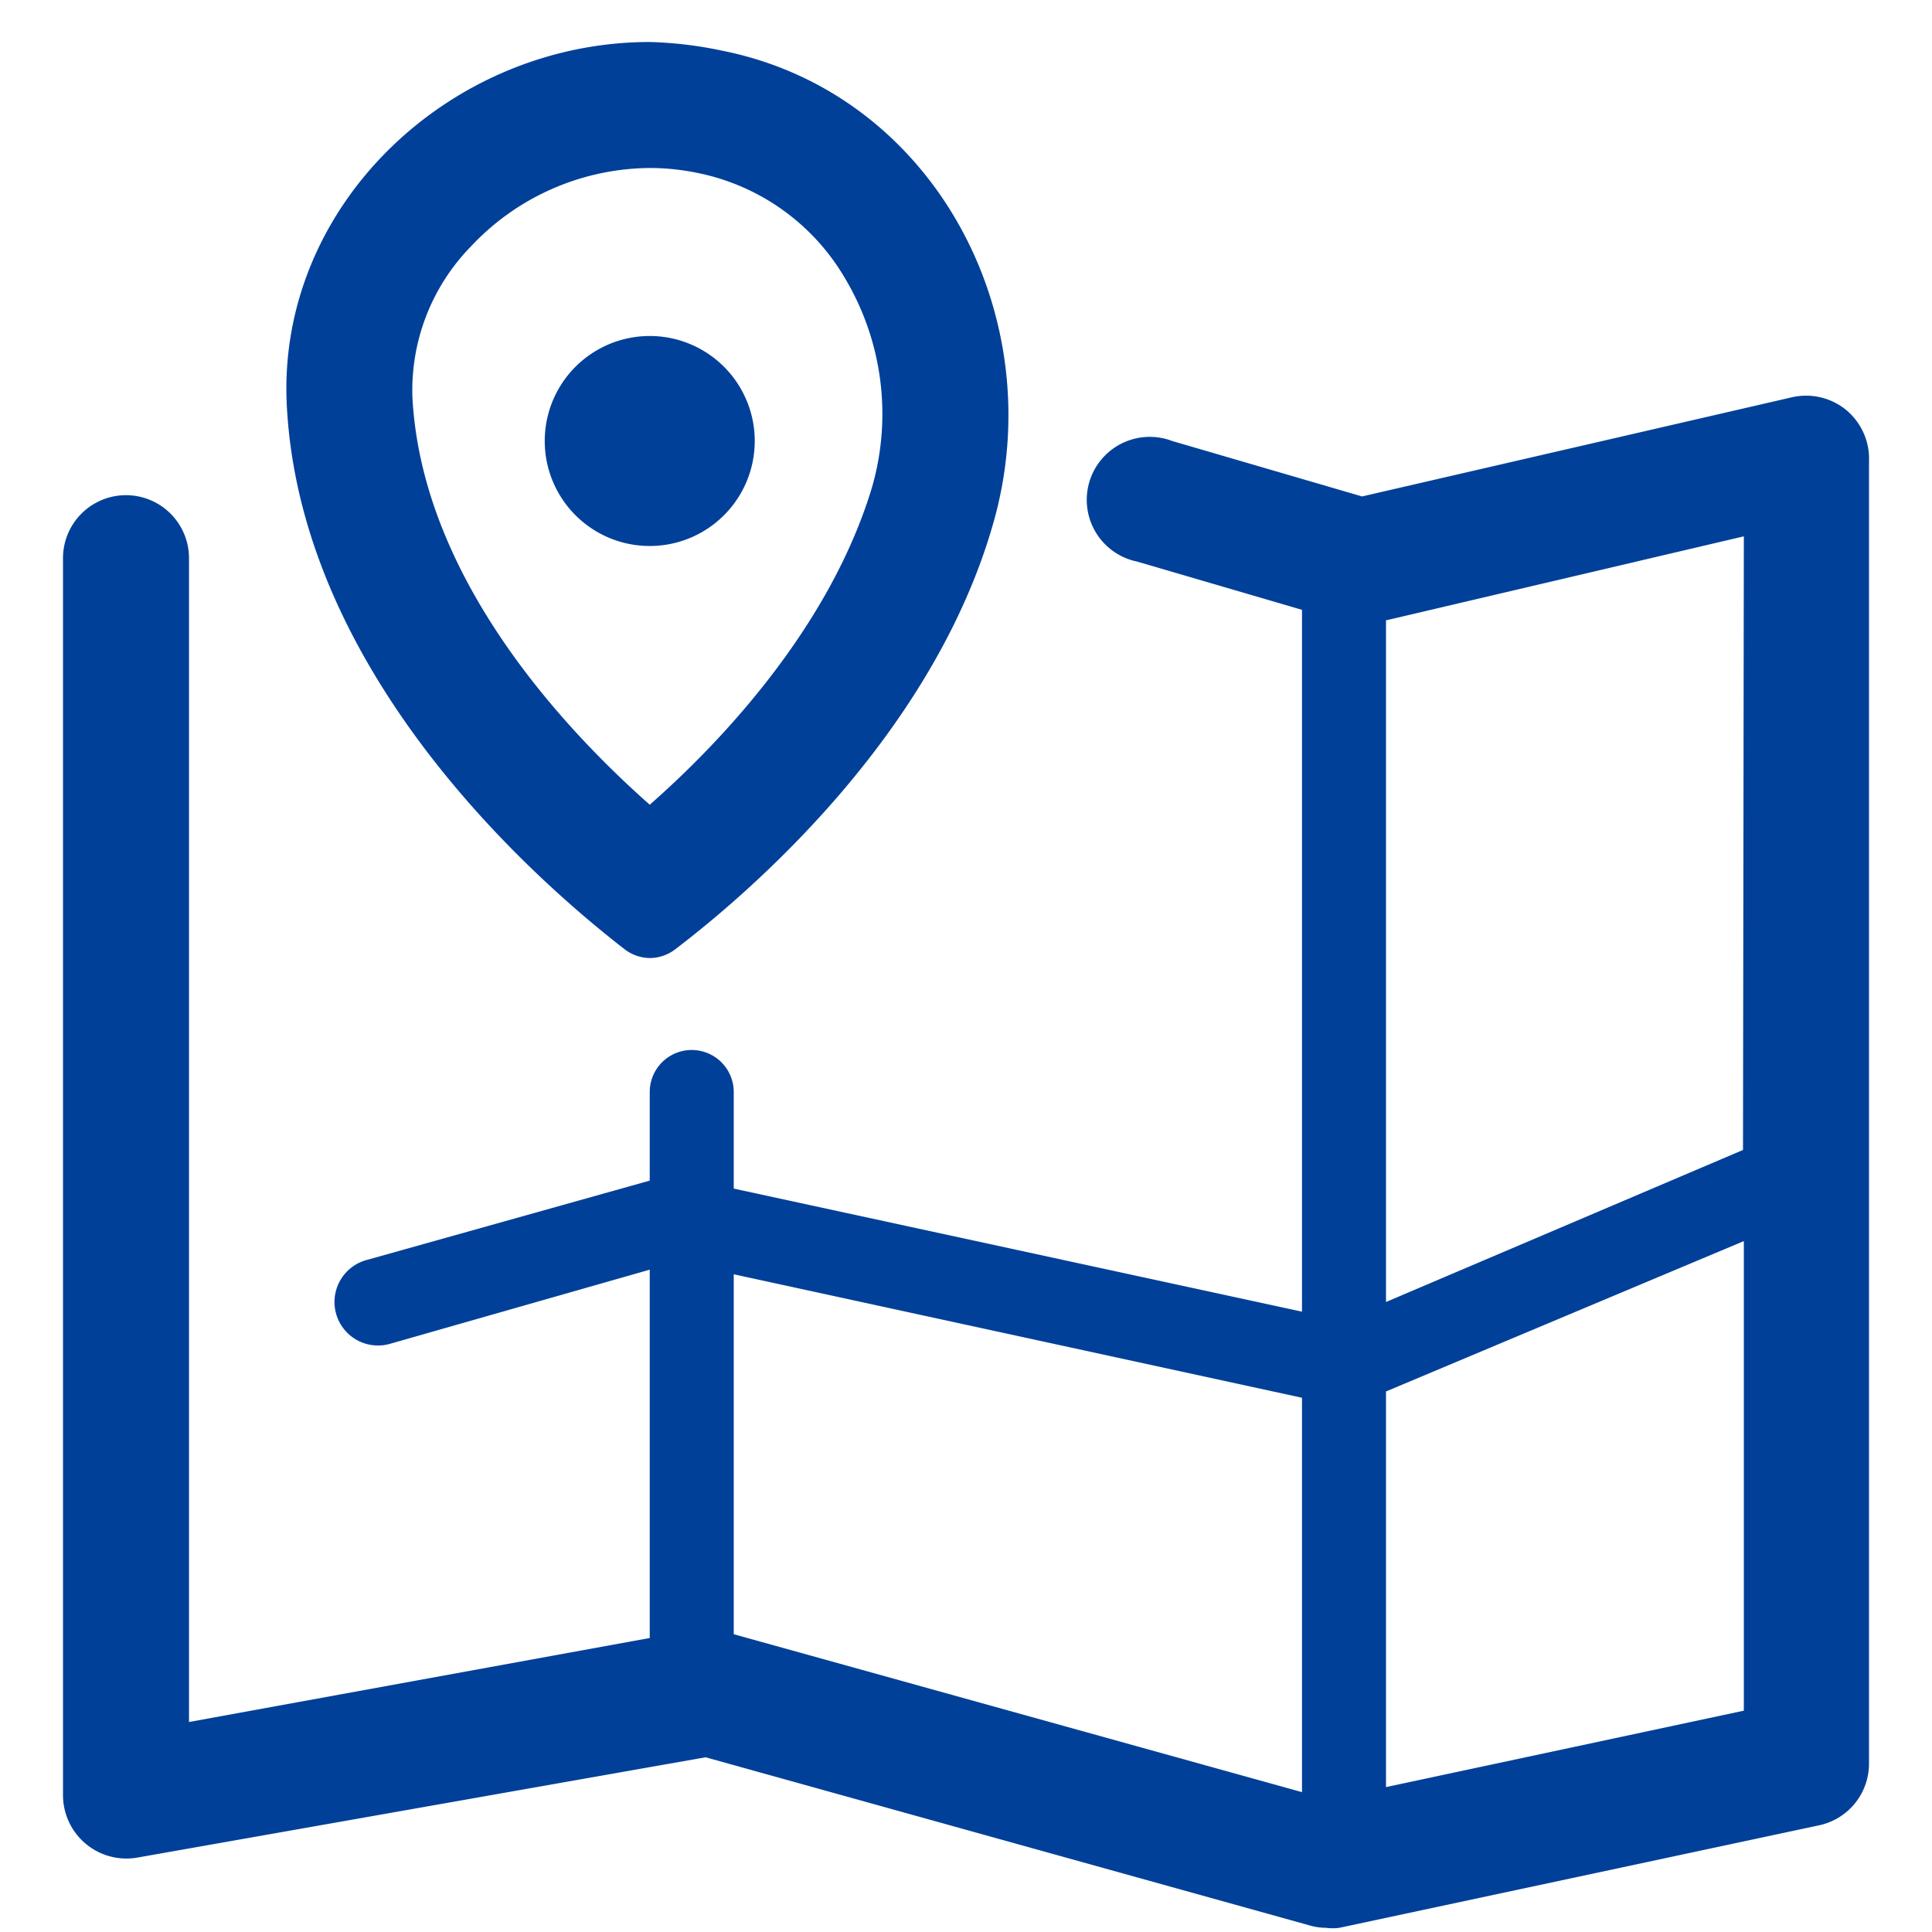
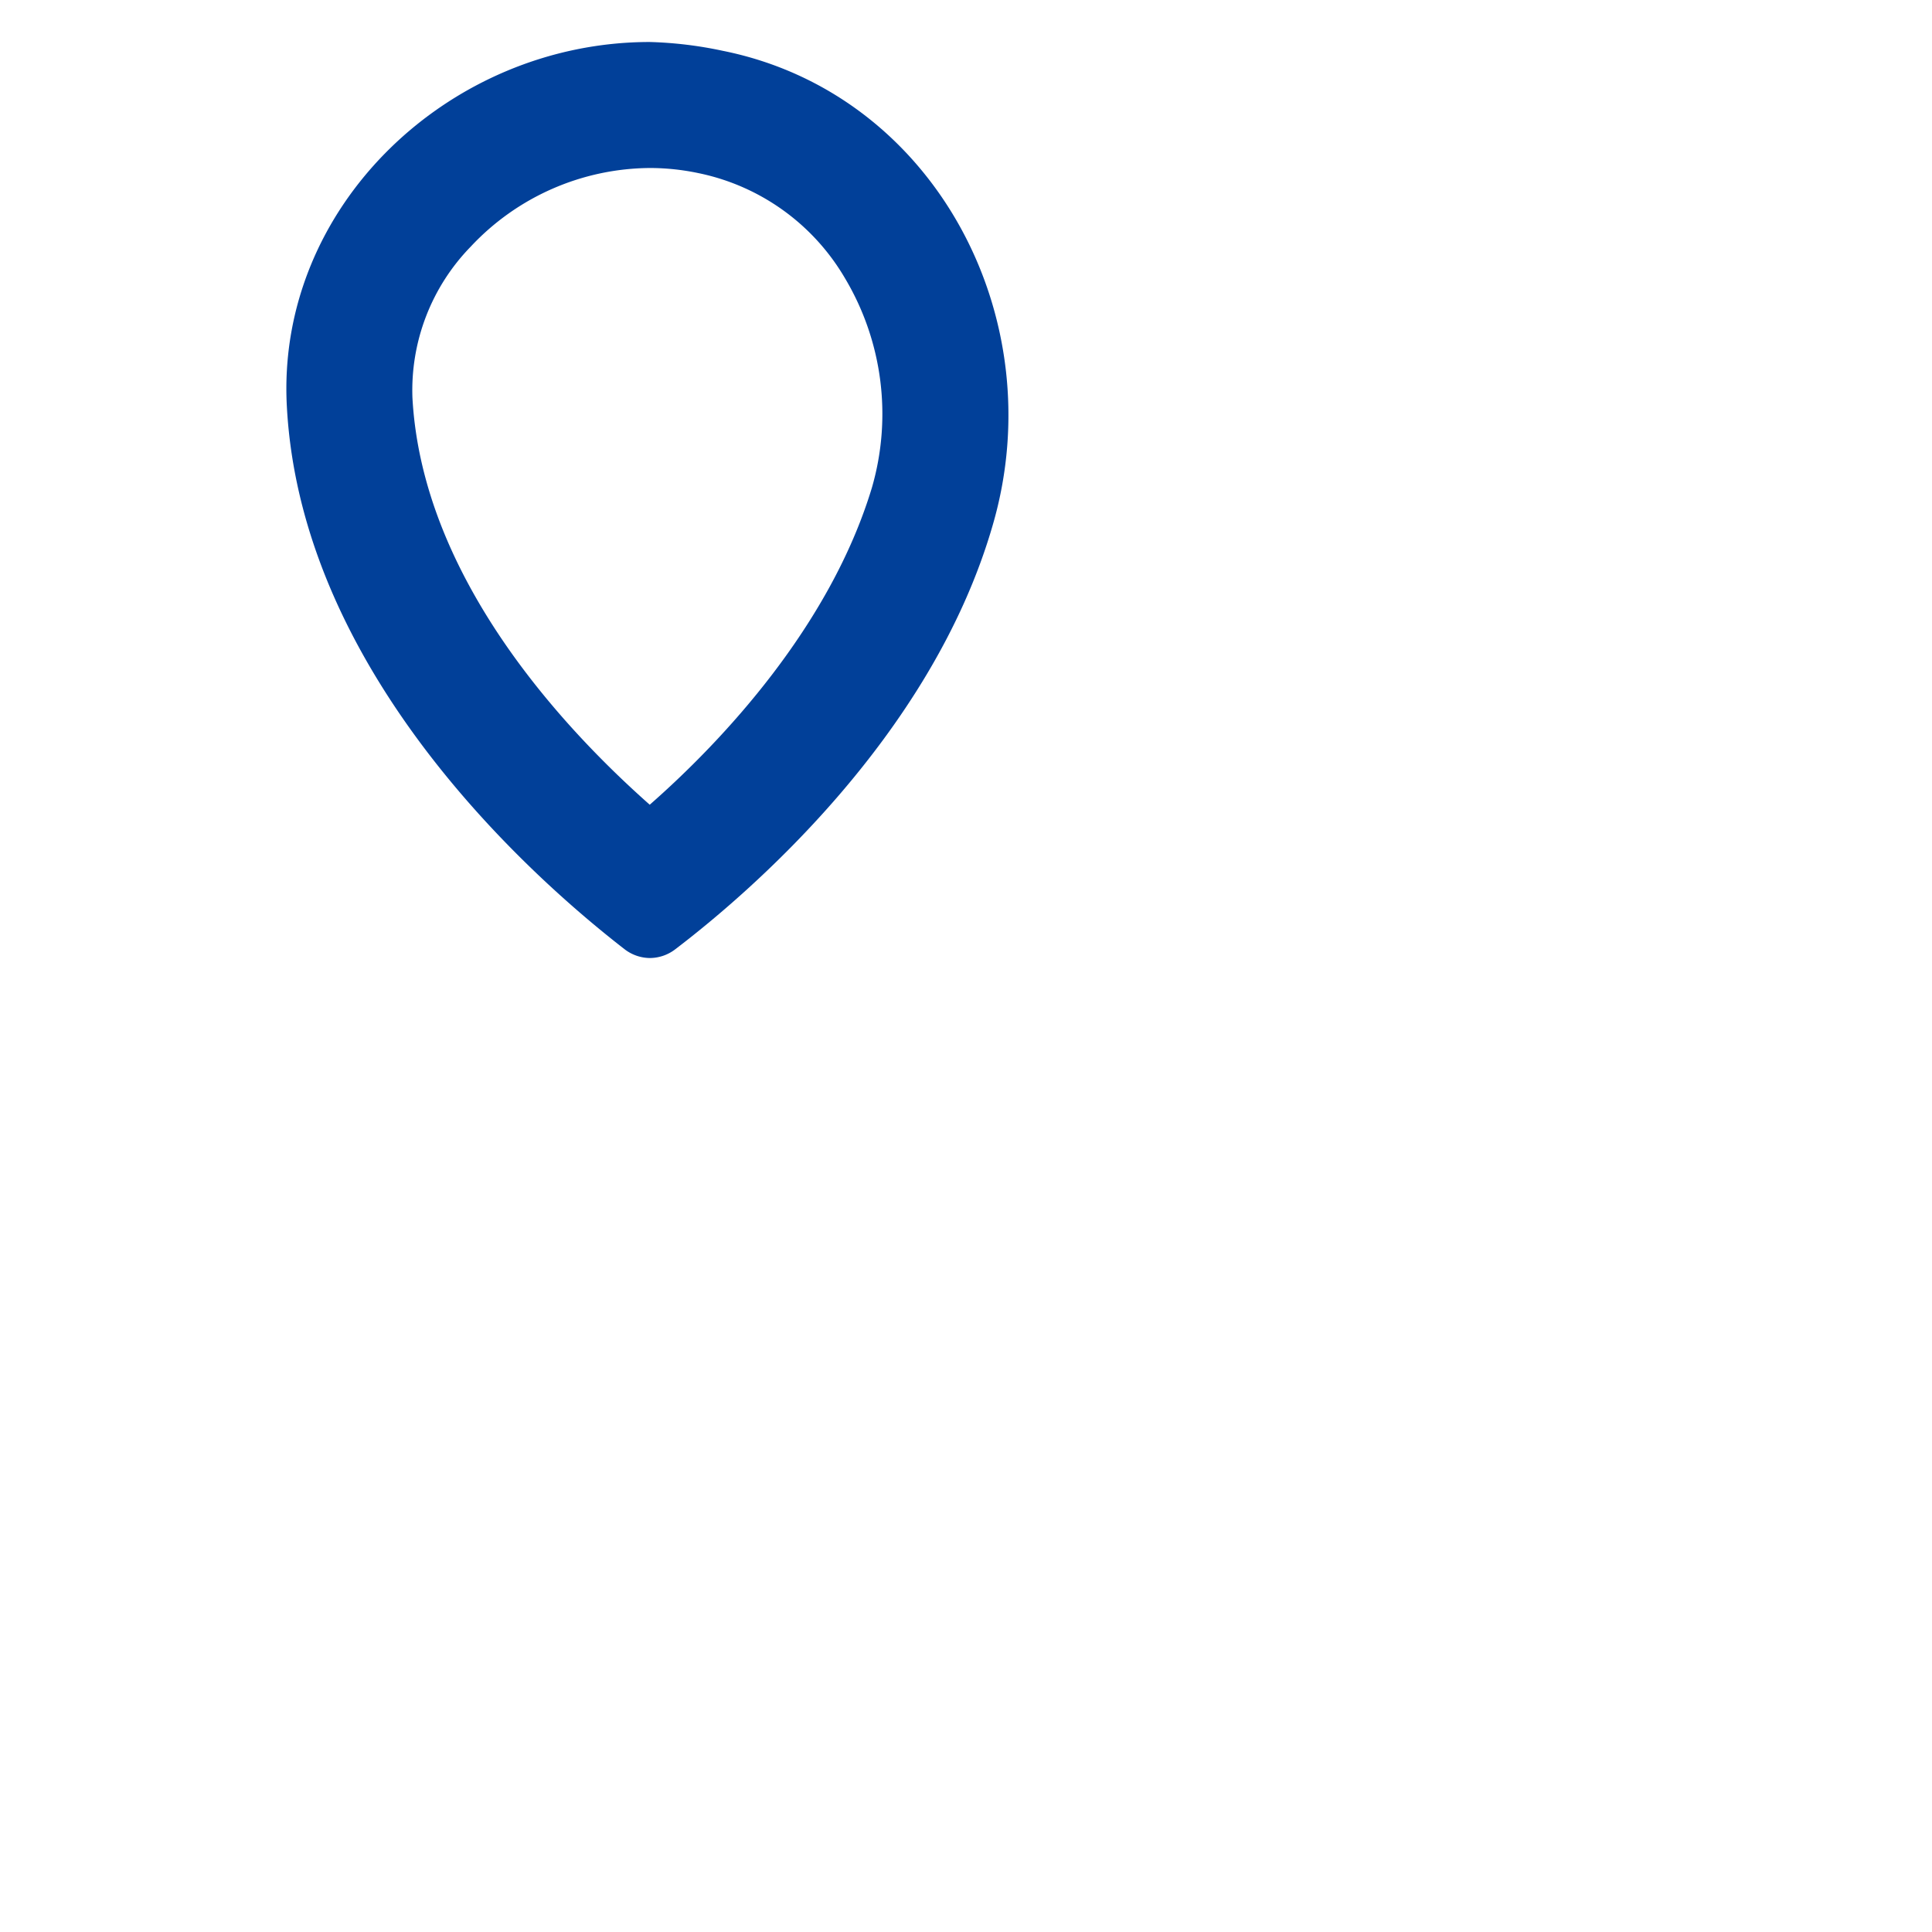
<svg xmlns="http://www.w3.org/2000/svg" t="1760344721971" class="icon" viewBox="0 0 1024 1024" version="1.1" p-id="52352" width="200" height="200">
-   <path d="M977.92 216.821a33.614 33.614 0 0 0-28.271-6.233l-227.729 52.536-100.619-29.384a33.391 33.391 0 1 0-18.699 63.889L690.087 323.228v371.979L388.897 629.983V578.783a22.261 22.261 0 1 0-44.522 0v46.97L194.337 667.826a22.261 22.261 0 1 0 12.021 44.522l138.017-39.402V868.174L100.174 912.696V295.847a33.391 33.391 0 0 0-66.783 0v655.805a33.614 33.614 0 0 0 39.179 32.946l301.412-53.203 319.889 89.043a30.943 30.943 0 0 0 8.904 1.336 26.045 26.045 0 0 0 7.123 0l254.219-54.317a33.391 33.391 0 0 0 26.49-32.723v-690.087a33.614 33.614 0 0 0-12.689-27.826zM923.826 609.503L734.609 690.087V328.793l189.663-44.522zM690.087 740.842v209.03l-301.19-83.701v-190.776z m44.522 206.358v-209.697l189.663-79.694v248.877z" fill="#014099" p-id="52353" />
-   <path d="M331.019 503.096a22.261 22.261 0 0 0 13.357 4.675 22.261 22.261 0 0 0 13.579-4.675c36.508-27.826 135.569-111.304 168.292-225.057 31.833-109.746-31.165-228.619-143.137-251.103A211.256 211.256 0 0 0 344.376 22.261c-106.184 0-198.122 87.263-192.334 193.224 7.791 145.363 137.35 255.332 178.977 287.61zM249.544 130.671A131.117 131.117 0 0 1 344.376 89.043a125.106 125.106 0 0 1 25.6 2.671 117.315 117.315 0 0 1 77.69 55.43 140.466 140.466 0 0 1 14.47 111.304c-22.261 73.683-79.694 134.678-117.76 168.07-46.303-40.96-120.654-120.877-125.774-215.708a109.078 109.078 0 0 1 30.943-80.139z" fill="#014099" p-id="52354" />
-   <path d="M344.376 233.739m-55.652 0a55.652 55.652 0 1 0 111.304 0 55.652 55.652 0 1 0-111.304 0Z" fill="#014099" p-id="52355" />
+   <path d="M331.019 503.096a22.261 22.261 0 0 0 13.357 4.675 22.261 22.261 0 0 0 13.579-4.675c36.508-27.826 135.569-111.304 168.292-225.057 31.833-109.746-31.165-228.619-143.137-251.103A211.256 211.256 0 0 0 344.376 22.261c-106.184 0-198.122 87.263-192.334 193.224 7.791 145.363 137.35 255.332 178.977 287.61M249.544 130.671A131.117 131.117 0 0 1 344.376 89.043a125.106 125.106 0 0 1 25.6 2.671 117.315 117.315 0 0 1 77.69 55.43 140.466 140.466 0 0 1 14.47 111.304c-22.261 73.683-79.694 134.678-117.76 168.07-46.303-40.96-120.654-120.877-125.774-215.708a109.078 109.078 0 0 1 30.943-80.139z" fill="#014099" p-id="52354" />
</svg>